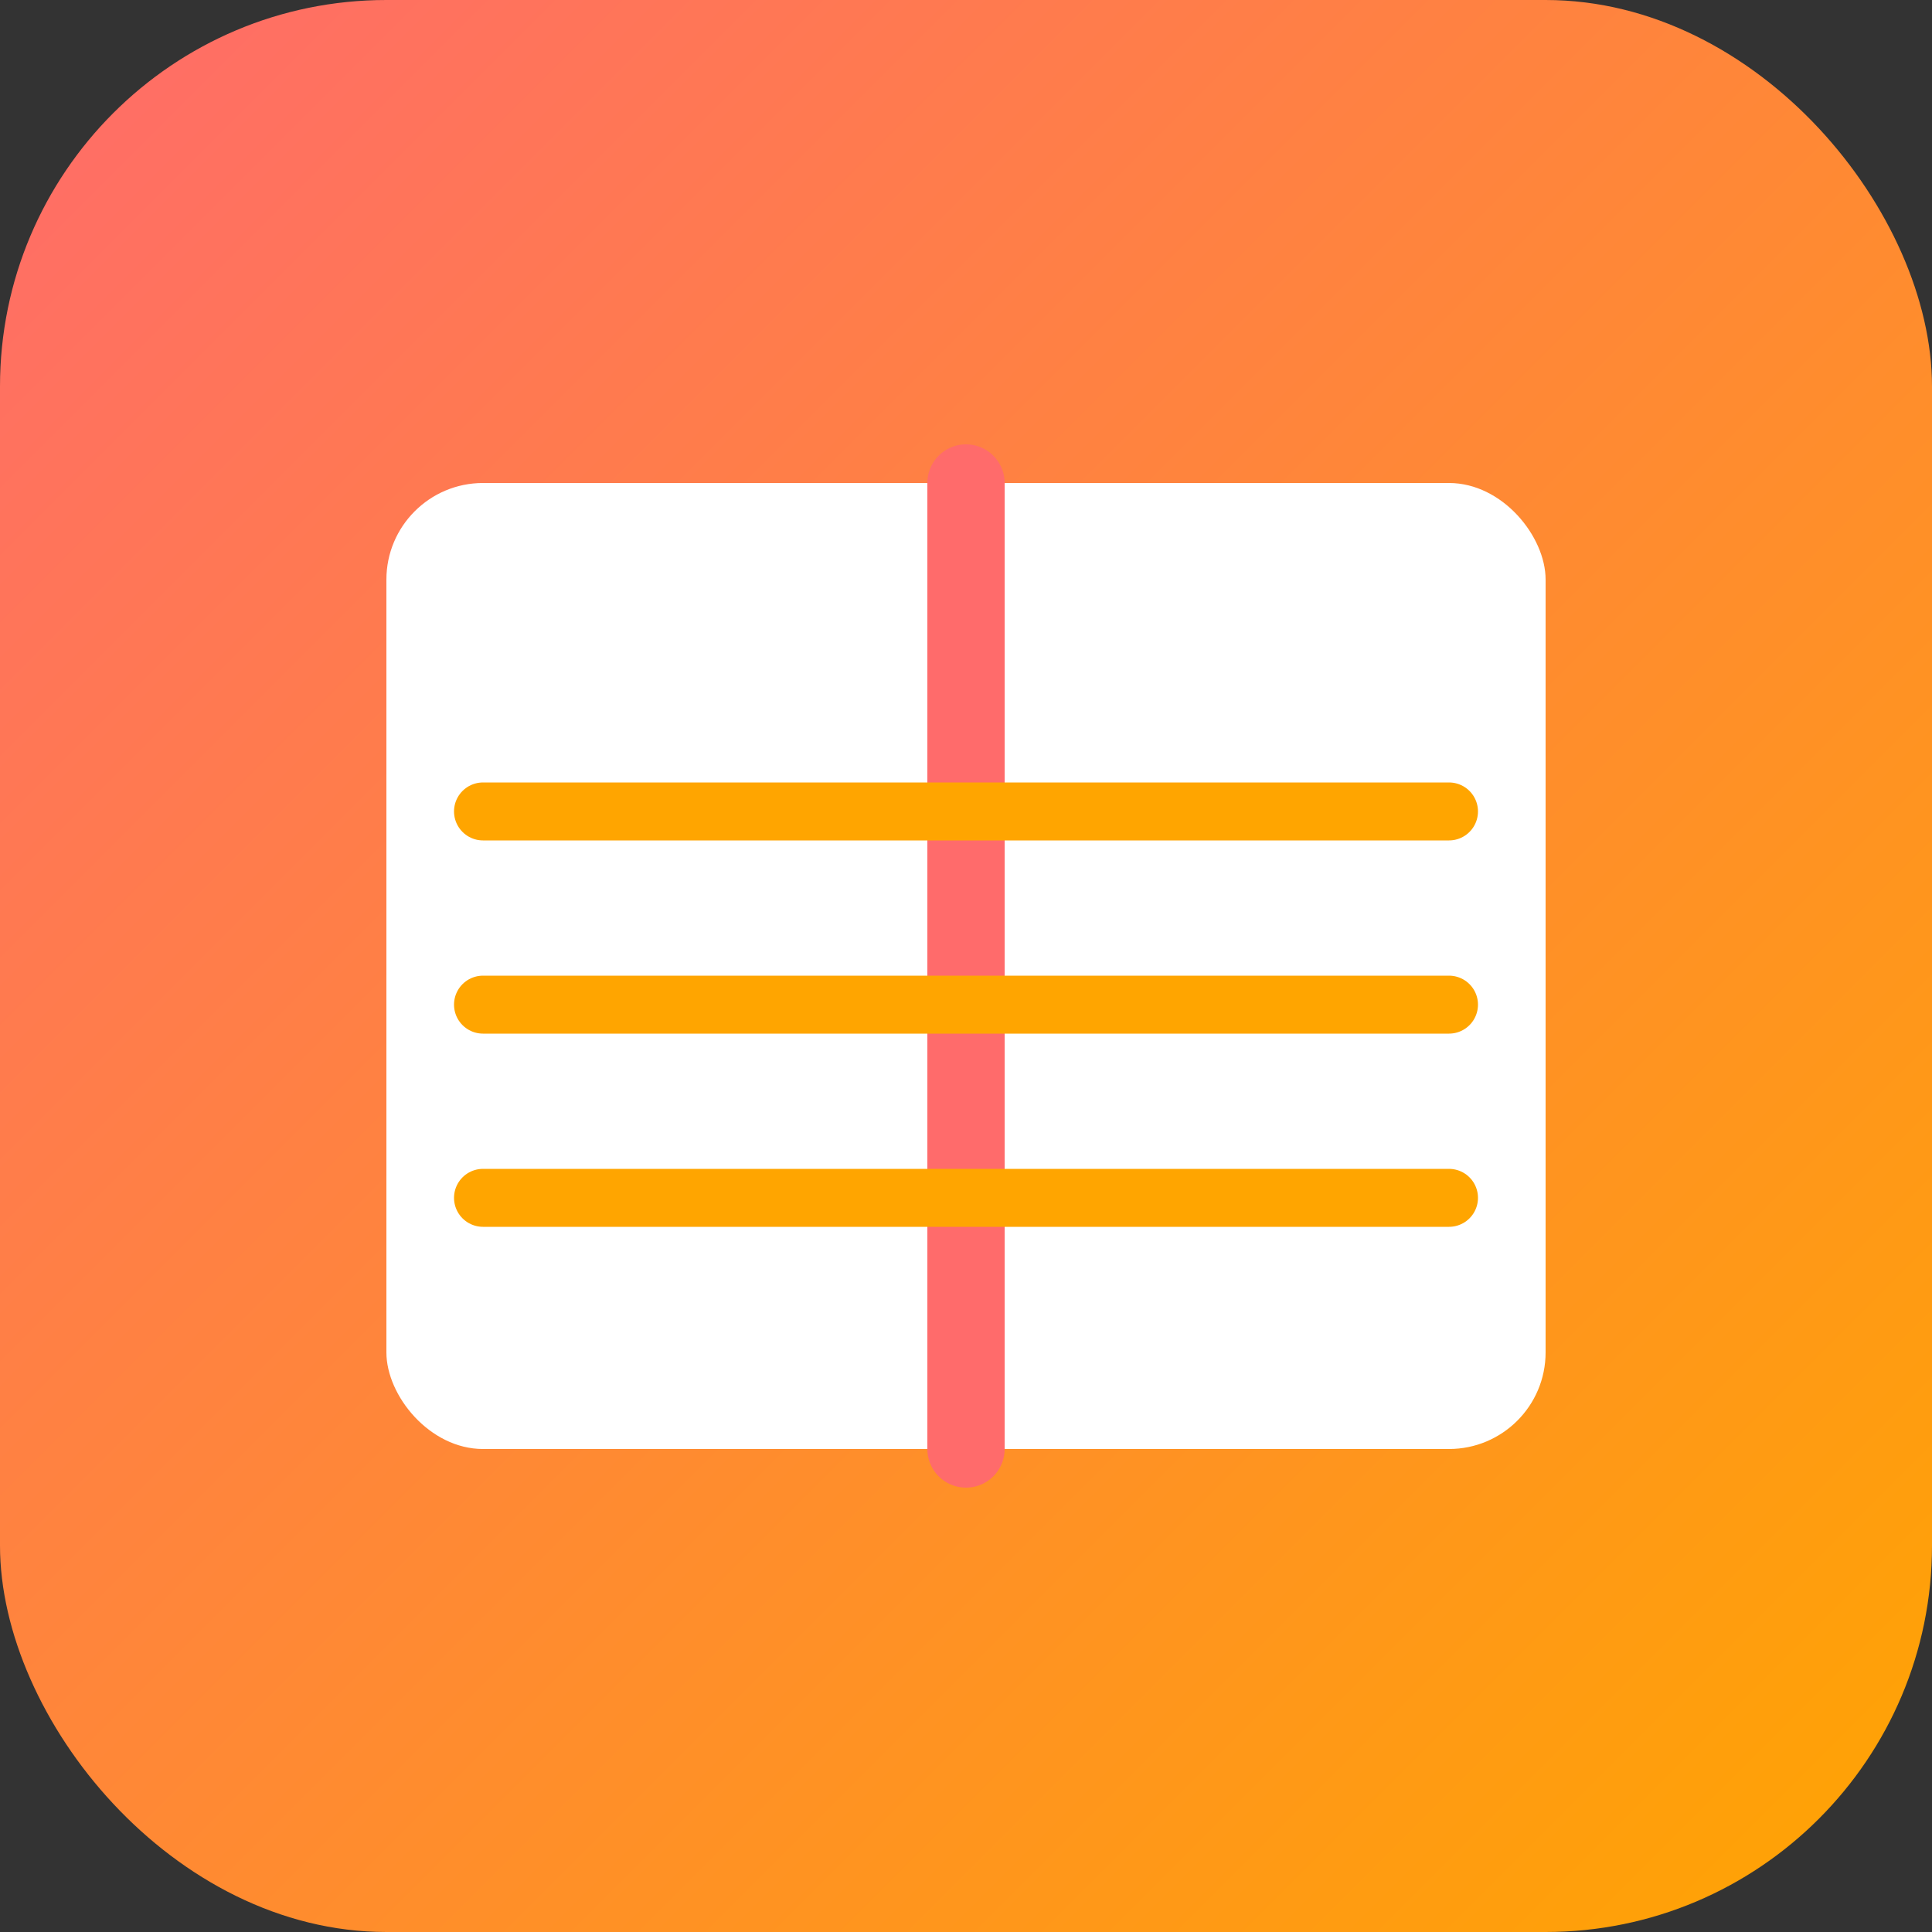
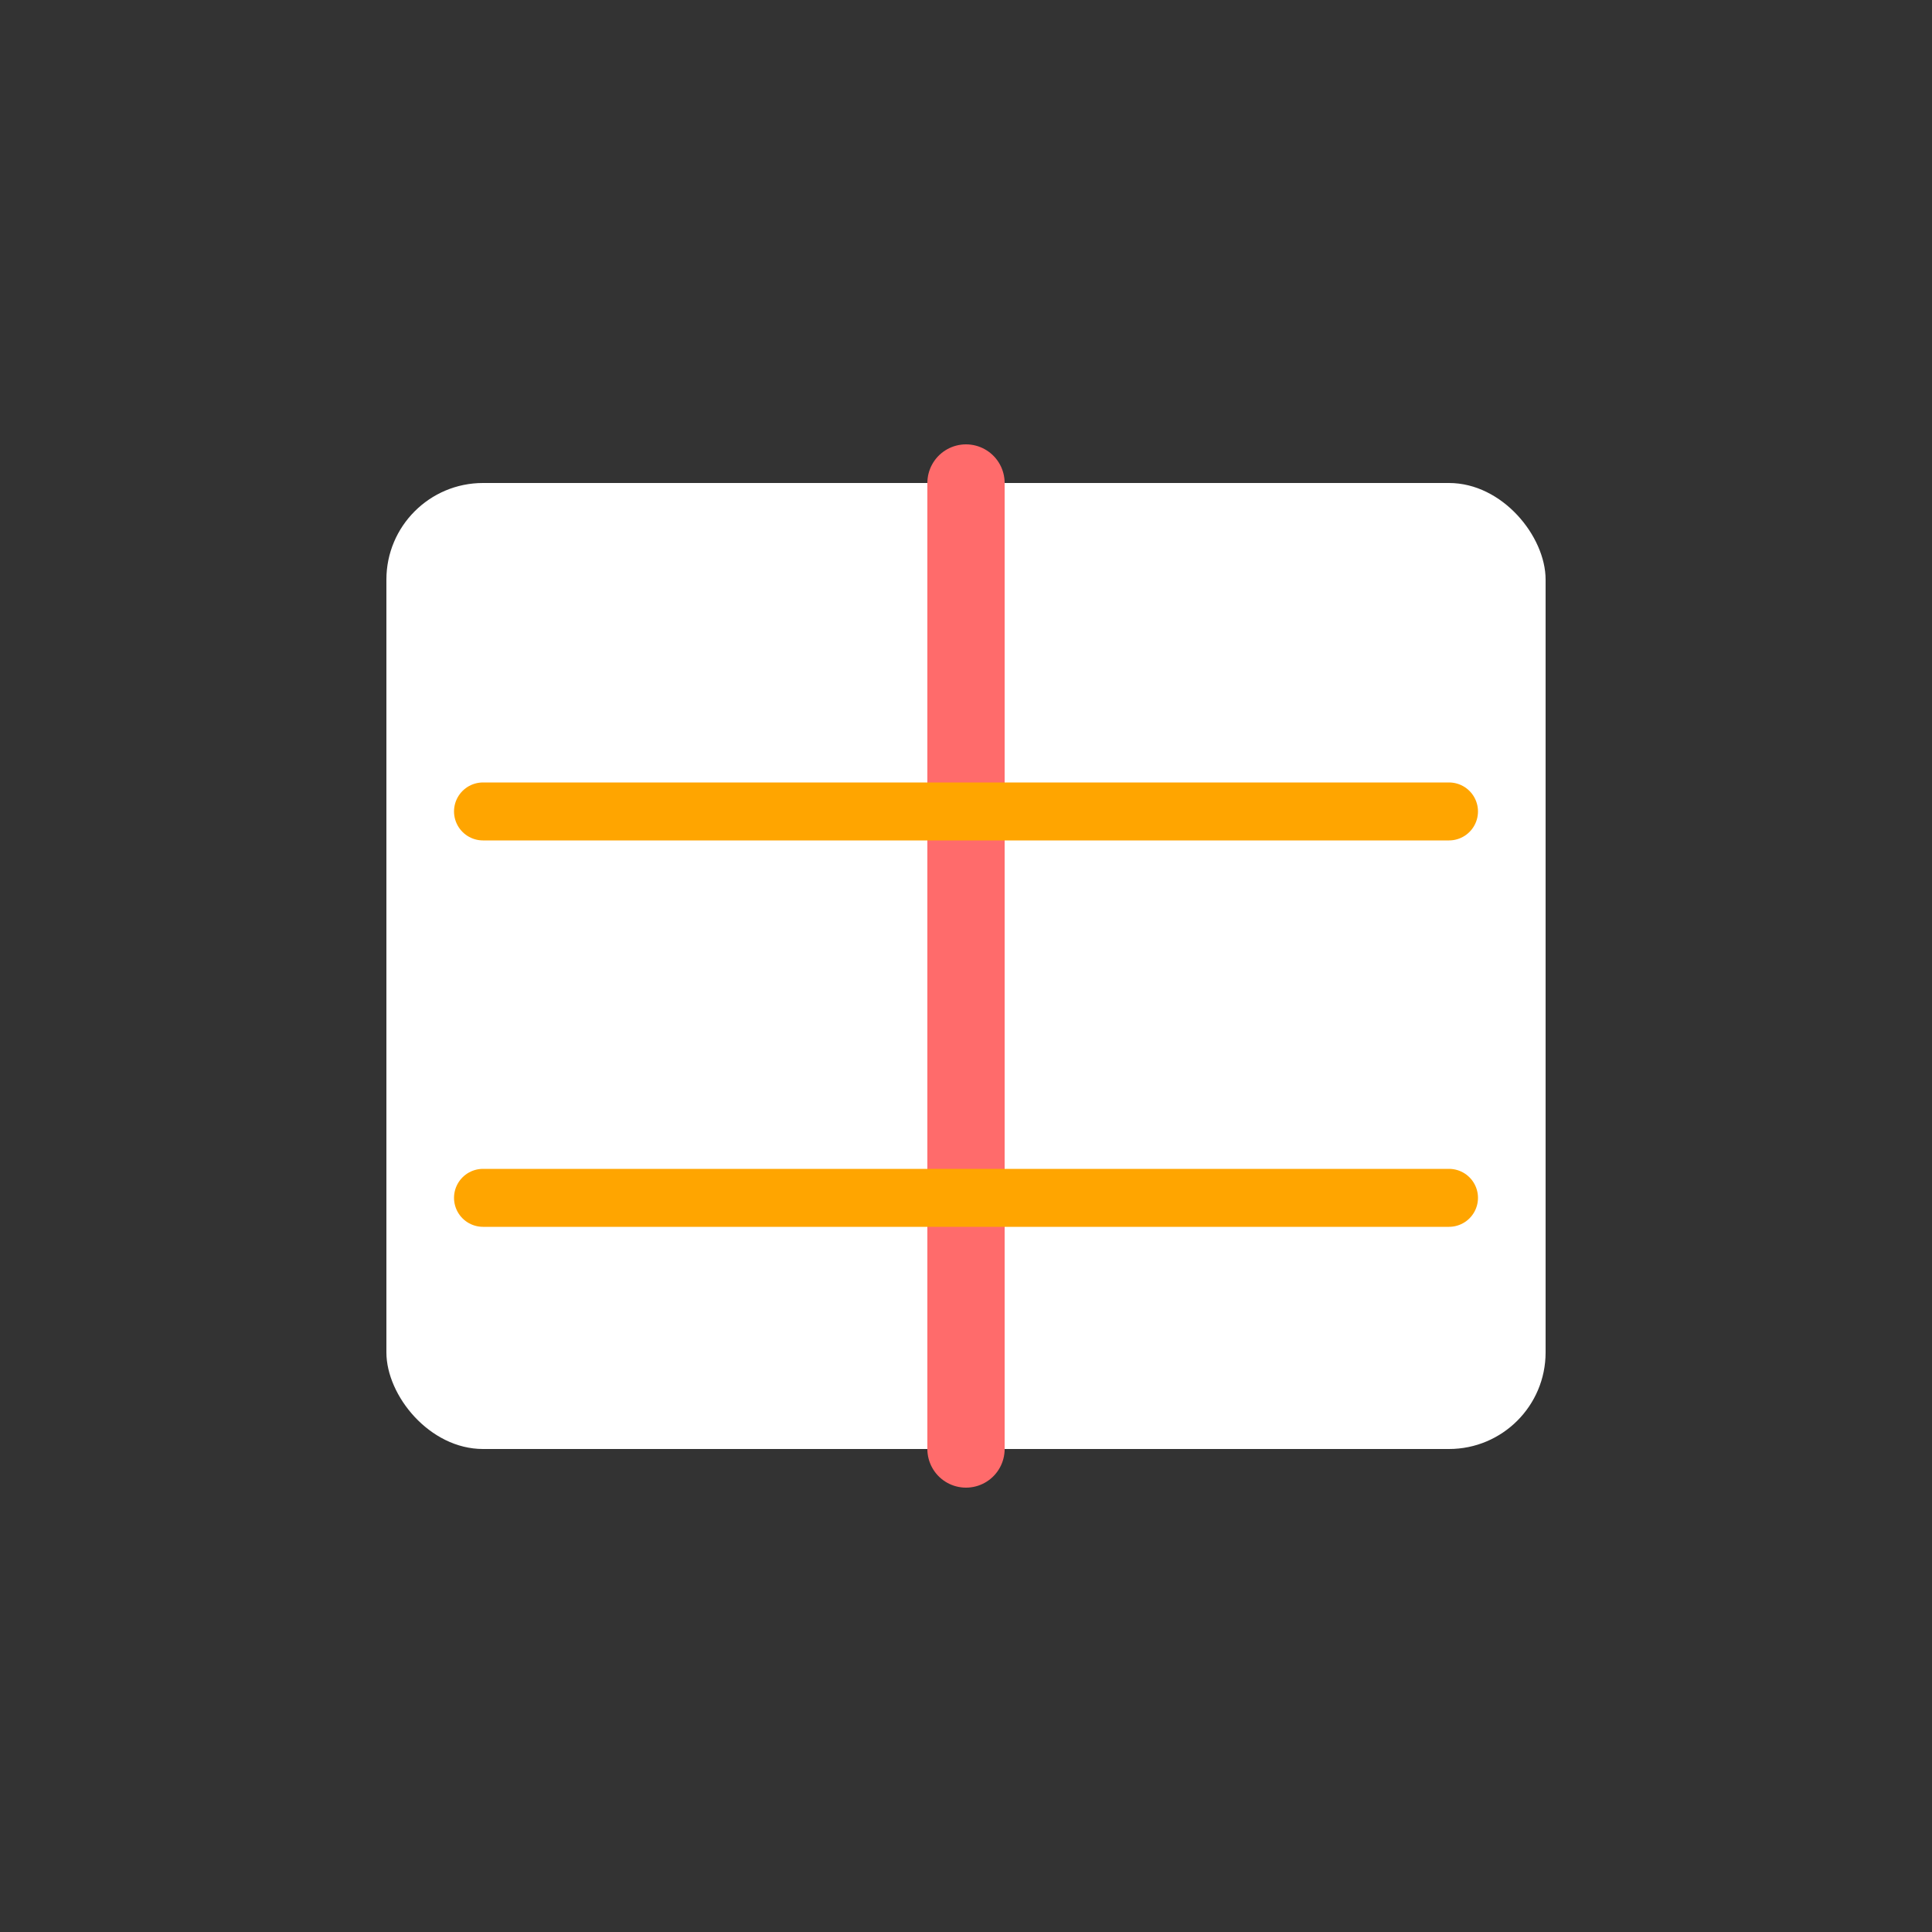
<svg xmlns="http://www.w3.org/2000/svg" viewBox="0 0 100 100">
  <rect x="0" y="0" width="100" height="100" fill="#333333" stroke="none" />
  <defs>
    <linearGradient id="grad" x1="0%" y1="0%" x2="100%" y2="100%">
      <stop offset="0%" style="stop-color:#ff6b6b;stop-opacity:1" />
      <stop offset="100%" style="stop-color:#ffa500;stop-opacity:1" />
    </linearGradient>
  </defs>
-   <rect width="100" height="100" rx="20" fill="url(#grad)" />
  <rect x="20" y="25" width="60" height="50" rx="5" fill="white" />
  <line x1="50" y1="25" x2="50" y2="75" stroke="#ff6b6b" stroke-width="4" stroke-linecap="round" />
  <line x1="25" y1="42" x2="75" y2="42" stroke="#ffa500" stroke-width="3" stroke-linecap="round" />
-   <line x1="25" y1="52" x2="75" y2="52" stroke="#ffa500" stroke-width="3" stroke-linecap="round" />
  <line x1="25" y1="62" x2="75" y2="62" stroke="#ffa500" stroke-width="3" stroke-linecap="round" />
</svg>